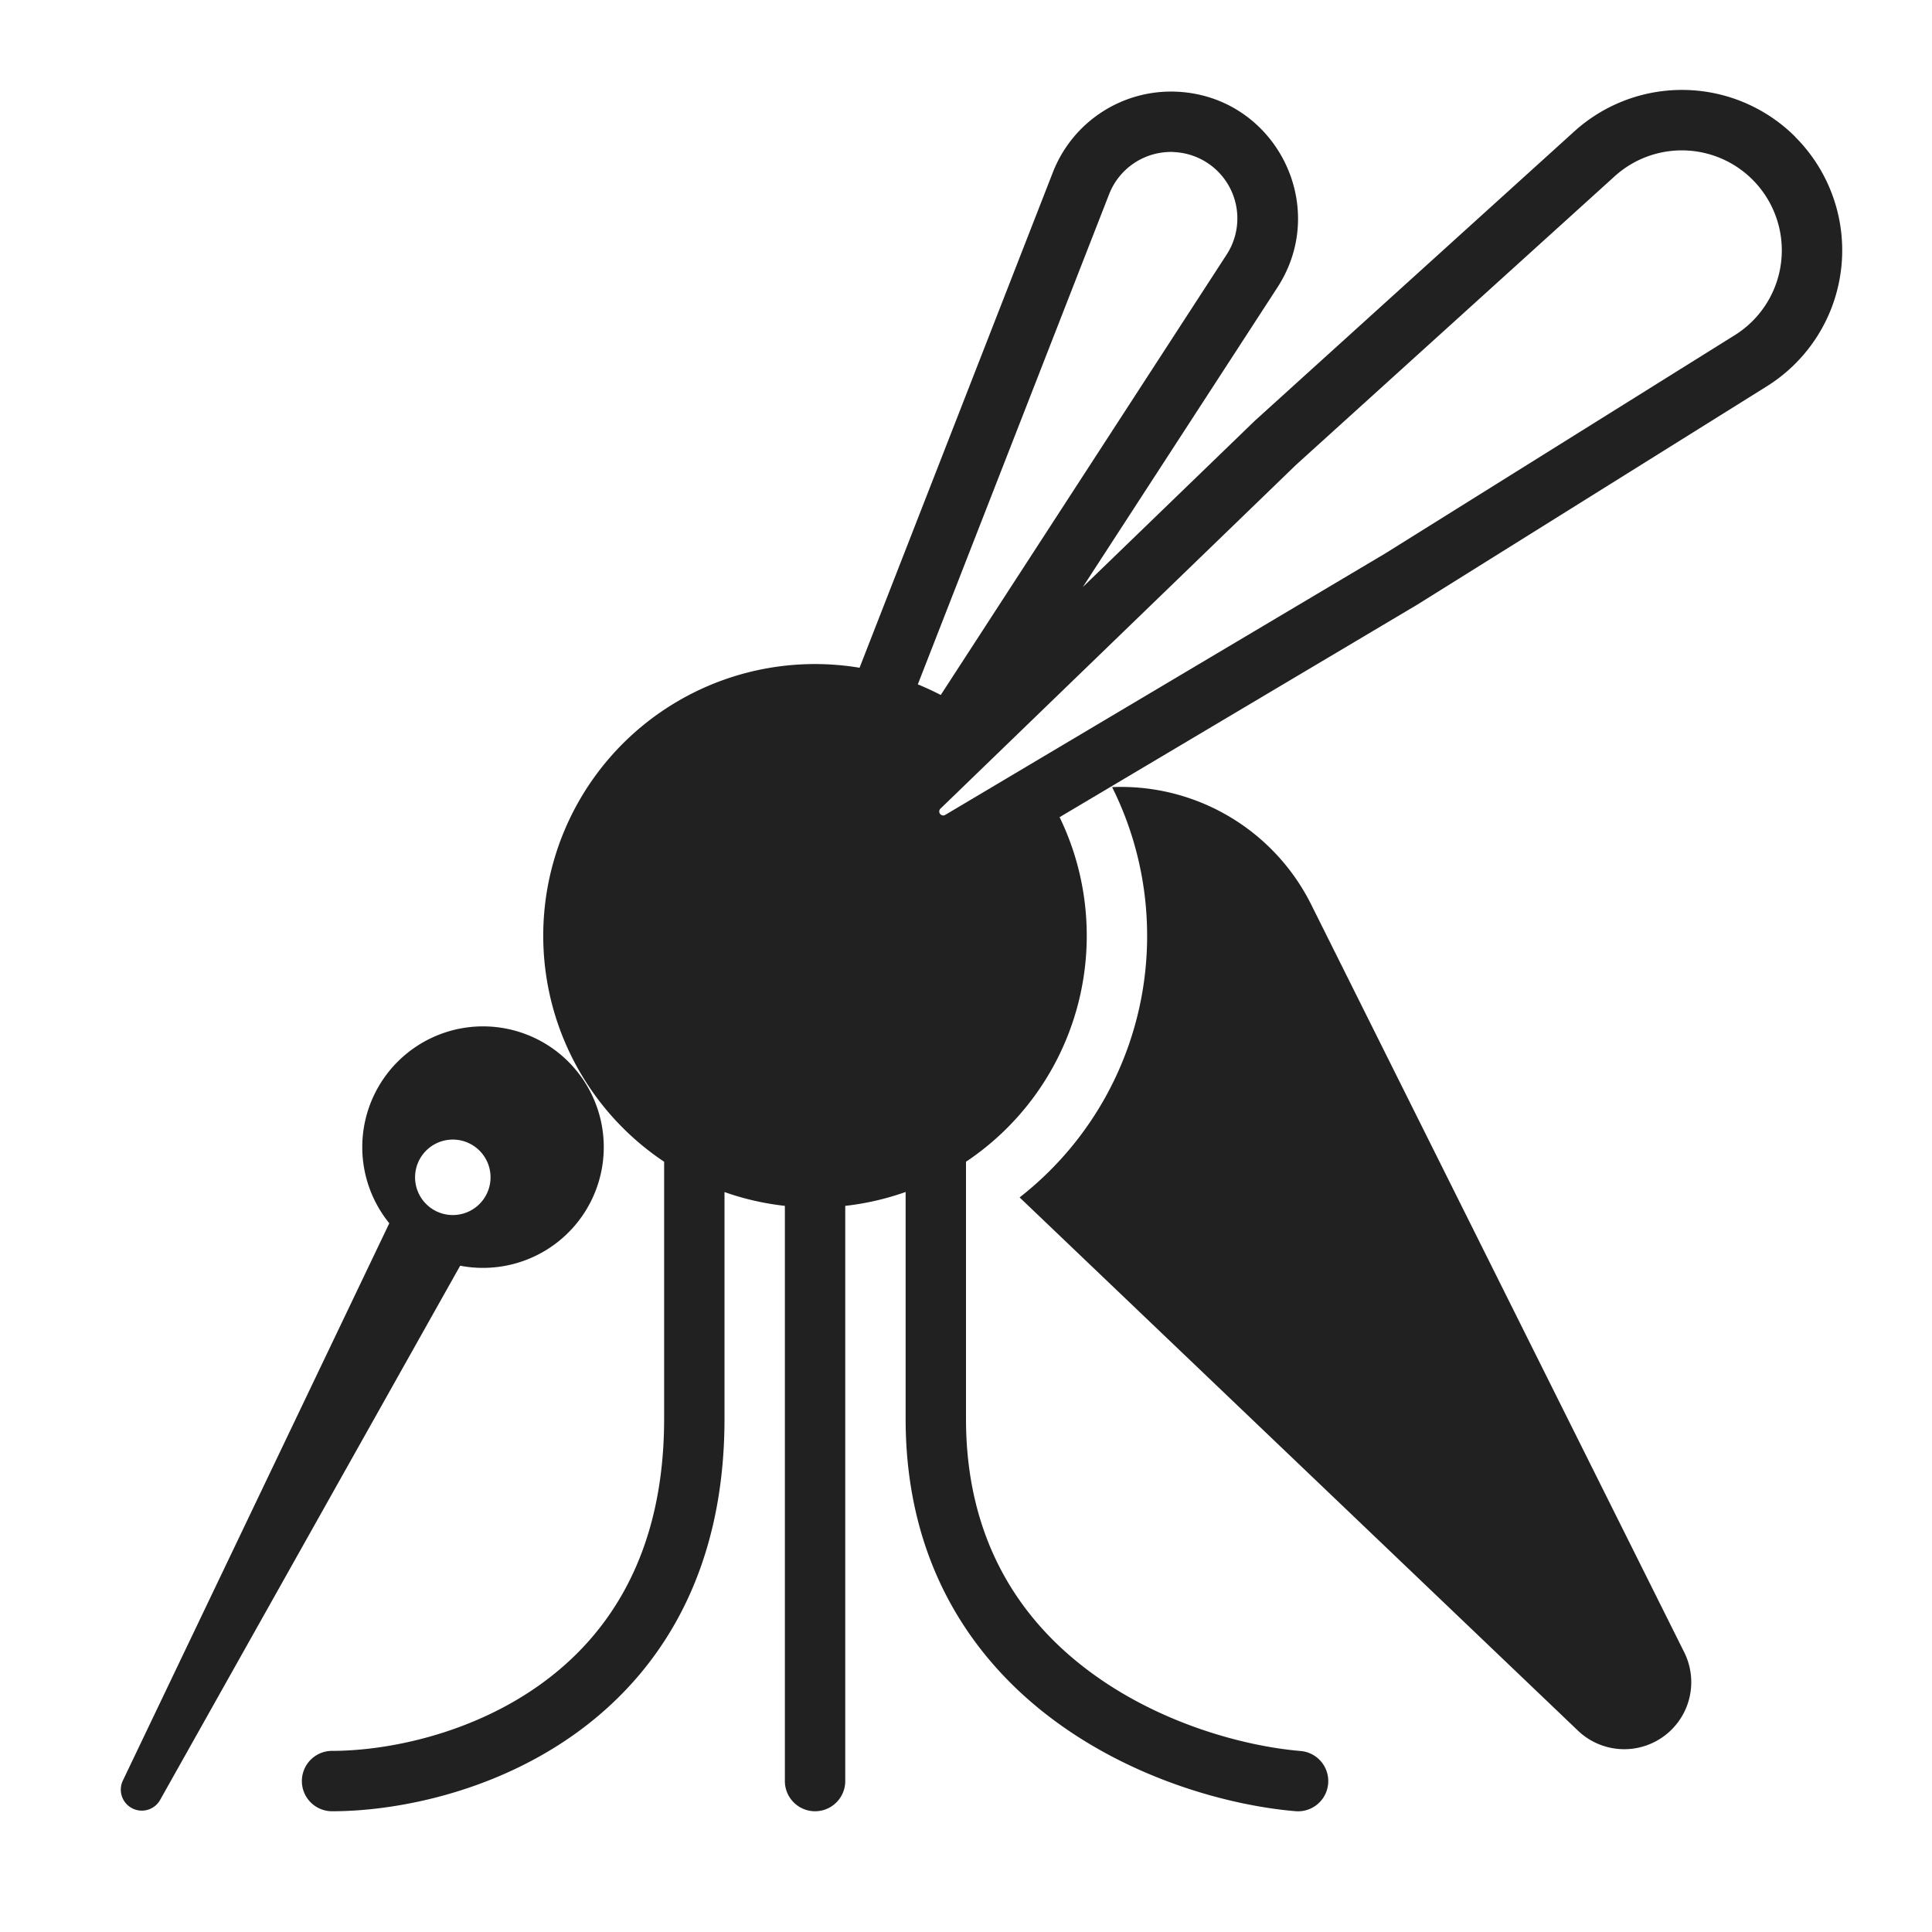
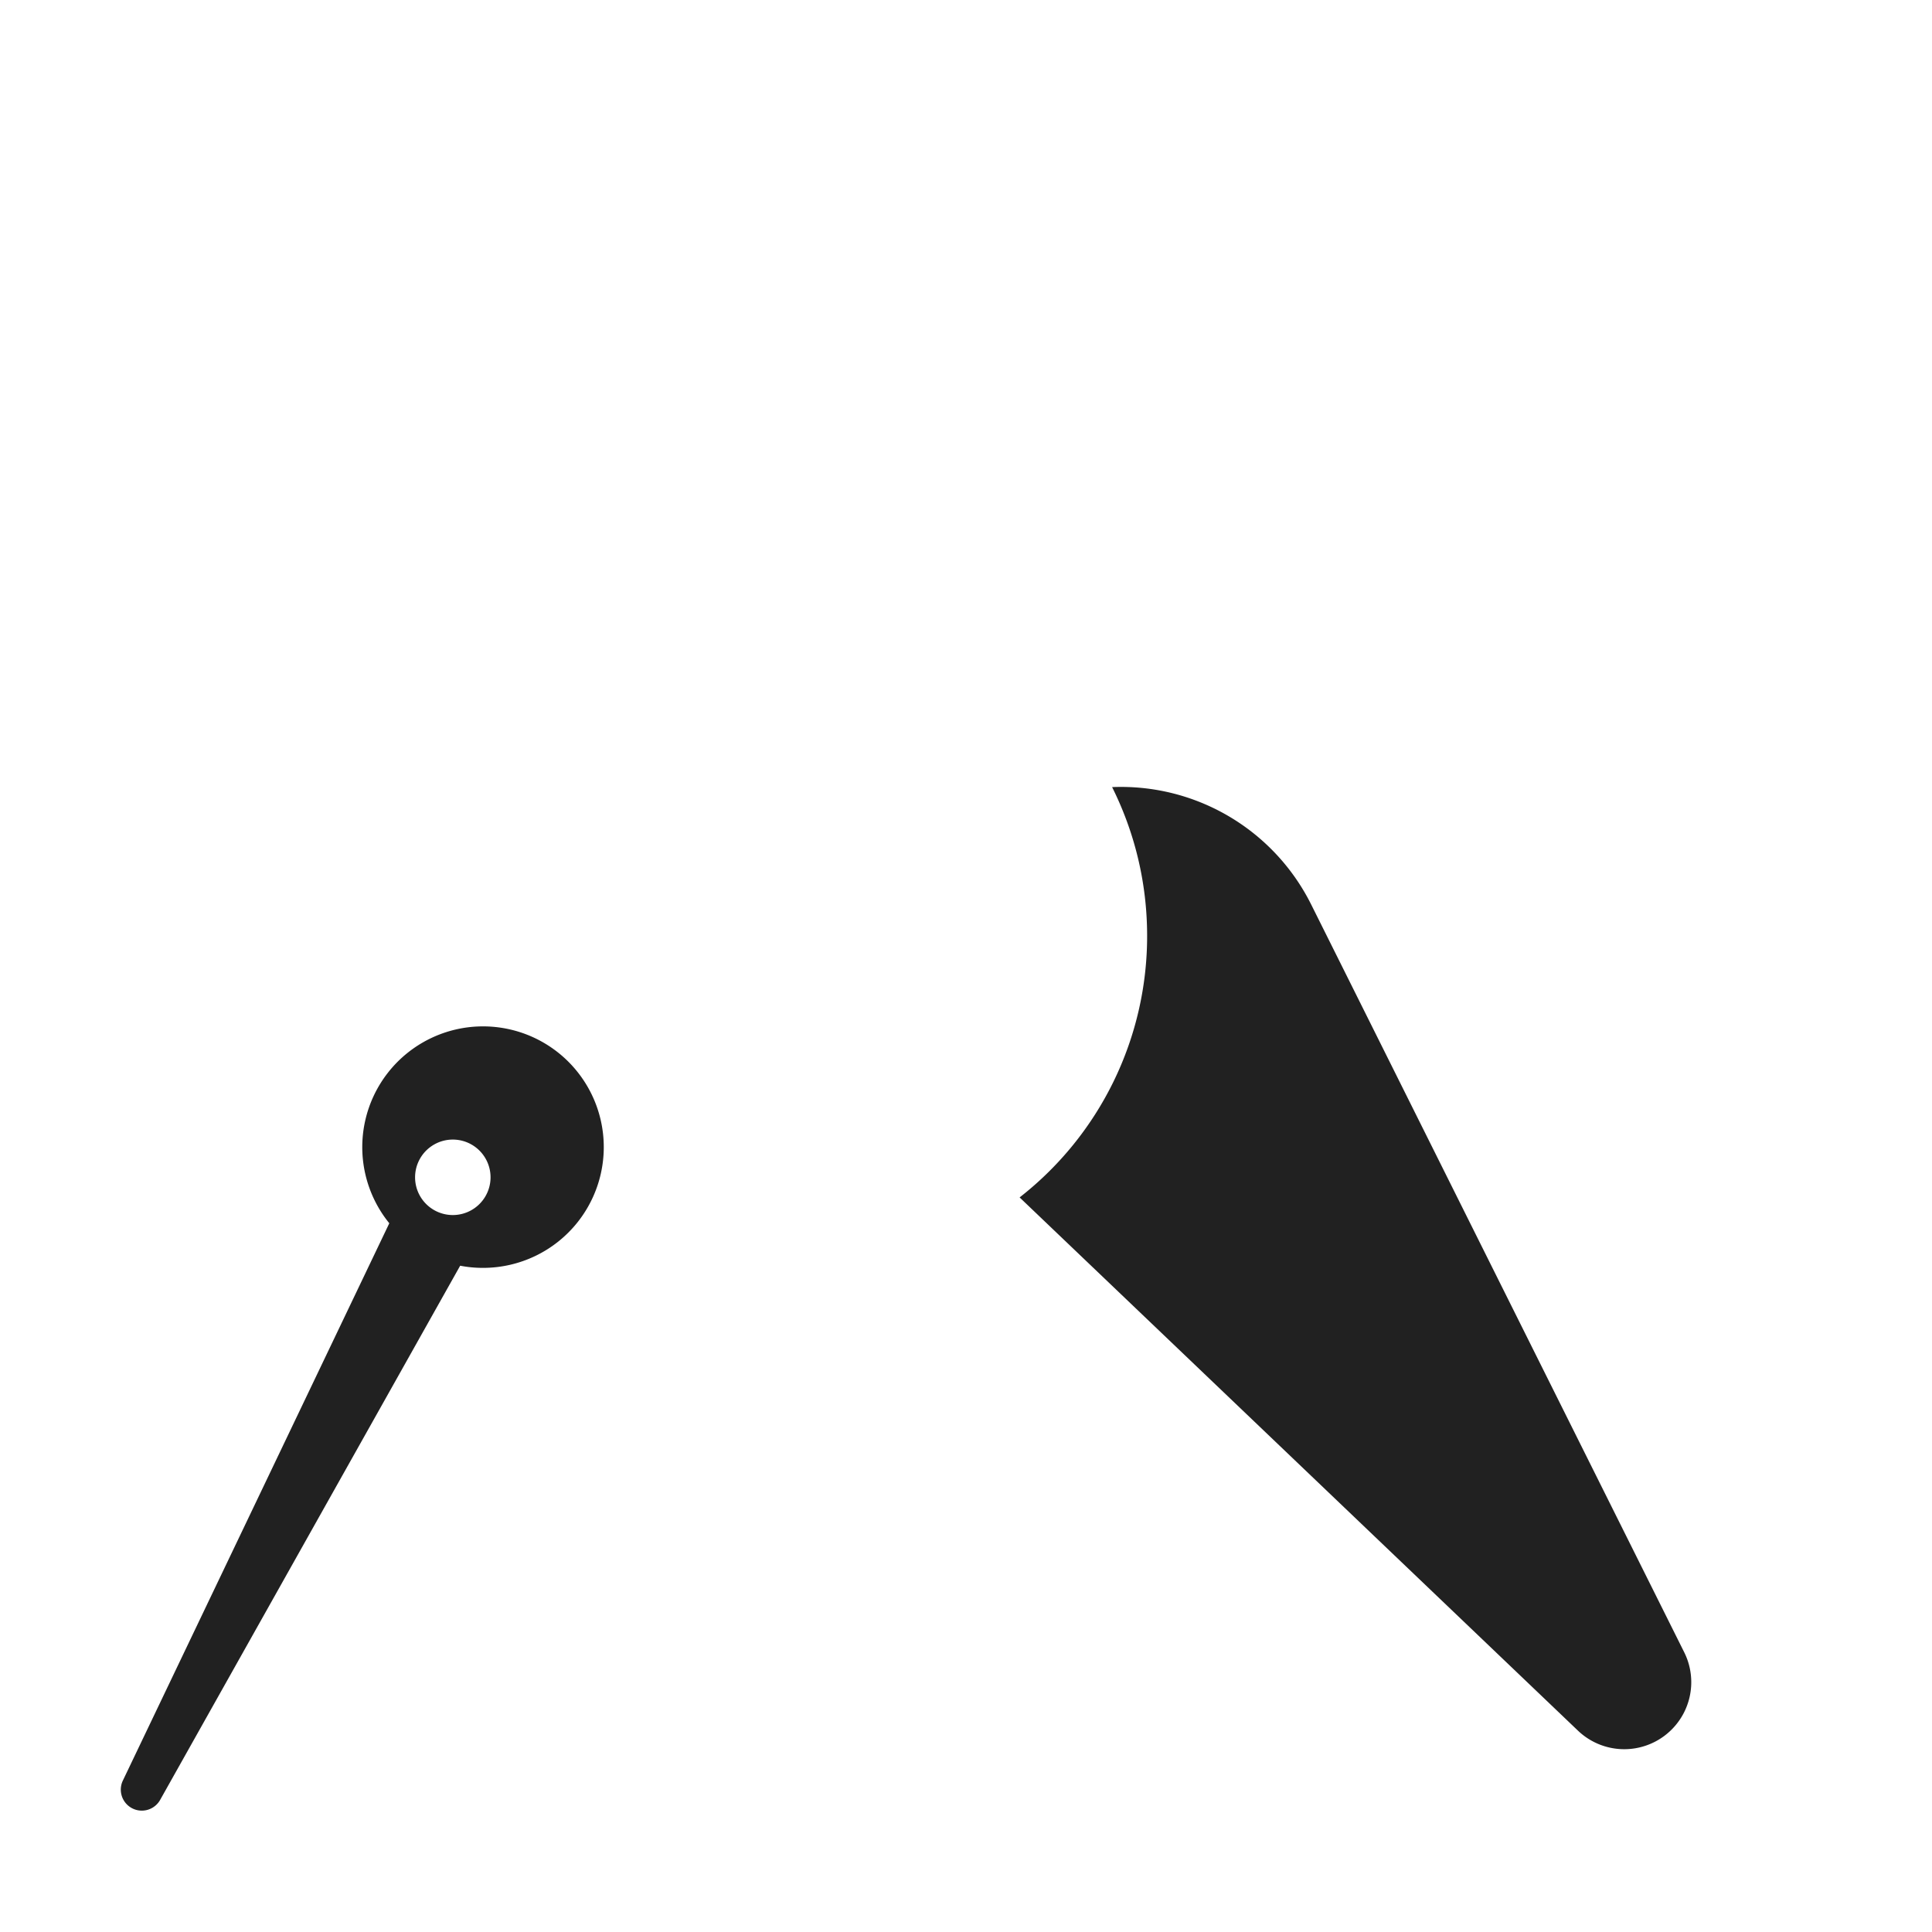
<svg xmlns="http://www.w3.org/2000/svg" fill="none" viewBox="0 0 32 32">
-   <path fill="#212121" d="M29.736 2.267a2.656 2.656 0 0 0-3.661-.09l-5.29 4.791-2.85 2.755 3.223-4.962c.883-1.36-.043-3.165-1.663-3.242a2.1 2.1 0 0 0-2.056 1.335l-3.202 8.206A4.5 4.5 0 0 0 11 19.242V23.5c0 2.237-.92 3.587-2.042 4.394C7.81 28.72 6.42 29 5.5 29a.5.5 0 0 0 0 1c1.08 0 2.689-.32 4.042-1.294C10.921 27.713 12 26.063 12 23.5v-3.756q.478.17 1 .229V29.5a.5.5 0 1 0 1 0v-9.527a4.5 4.5 0 0 0 1-.23V23.5c0 2.378 1.092 3.978 2.452 4.989 1.34.996 2.934 1.42 4.006 1.51a.5.5 0 0 0 .084-.997c-.928-.078-2.334-.453-3.494-1.316C16.908 26.84 16 25.522 16 23.5v-4.258a4.5 4.5 0 0 0 2-3.742c0-.705-.162-1.372-.45-1.965l5.916-3.515.01-.006 5.789-3.616a2.656 2.656 0 0 0 .47-4.13m-2.99.651a1.656 1.656 0 1 1 1.989 2.632L22.95 9.163l-7.287 4.33a.066.066 0 0 1-.08-.105l5.885-5.69zm-7.298-.4a1.1 1.1 0 0 1 .87 1.698l-4.735 7.294a5 5 0 0 0-.38-.176l3.168-8.117a1.1 1.1 0 0 1 1.077-.7" />
  <path fill="#212121" d="M16.888 19.833A5.49 5.49 0 0 0 19 15.5c0-.885-.21-1.722-.58-2.463a3.52 3.52 0 0 1 3.3 1.95l6.176 12.38a1.11 1.11 0 0 1-1.76 1.298zM7.622 20.964Q7.806 21 8 21a2 2 0 1 0-1.552-.739l-4.416 9.237a.348.348 0 0 0 .617.32zm.503-1.464a.625.625 0 1 1-1.25 0 .625.625 0 0 1 1.25 0" />
</svg>